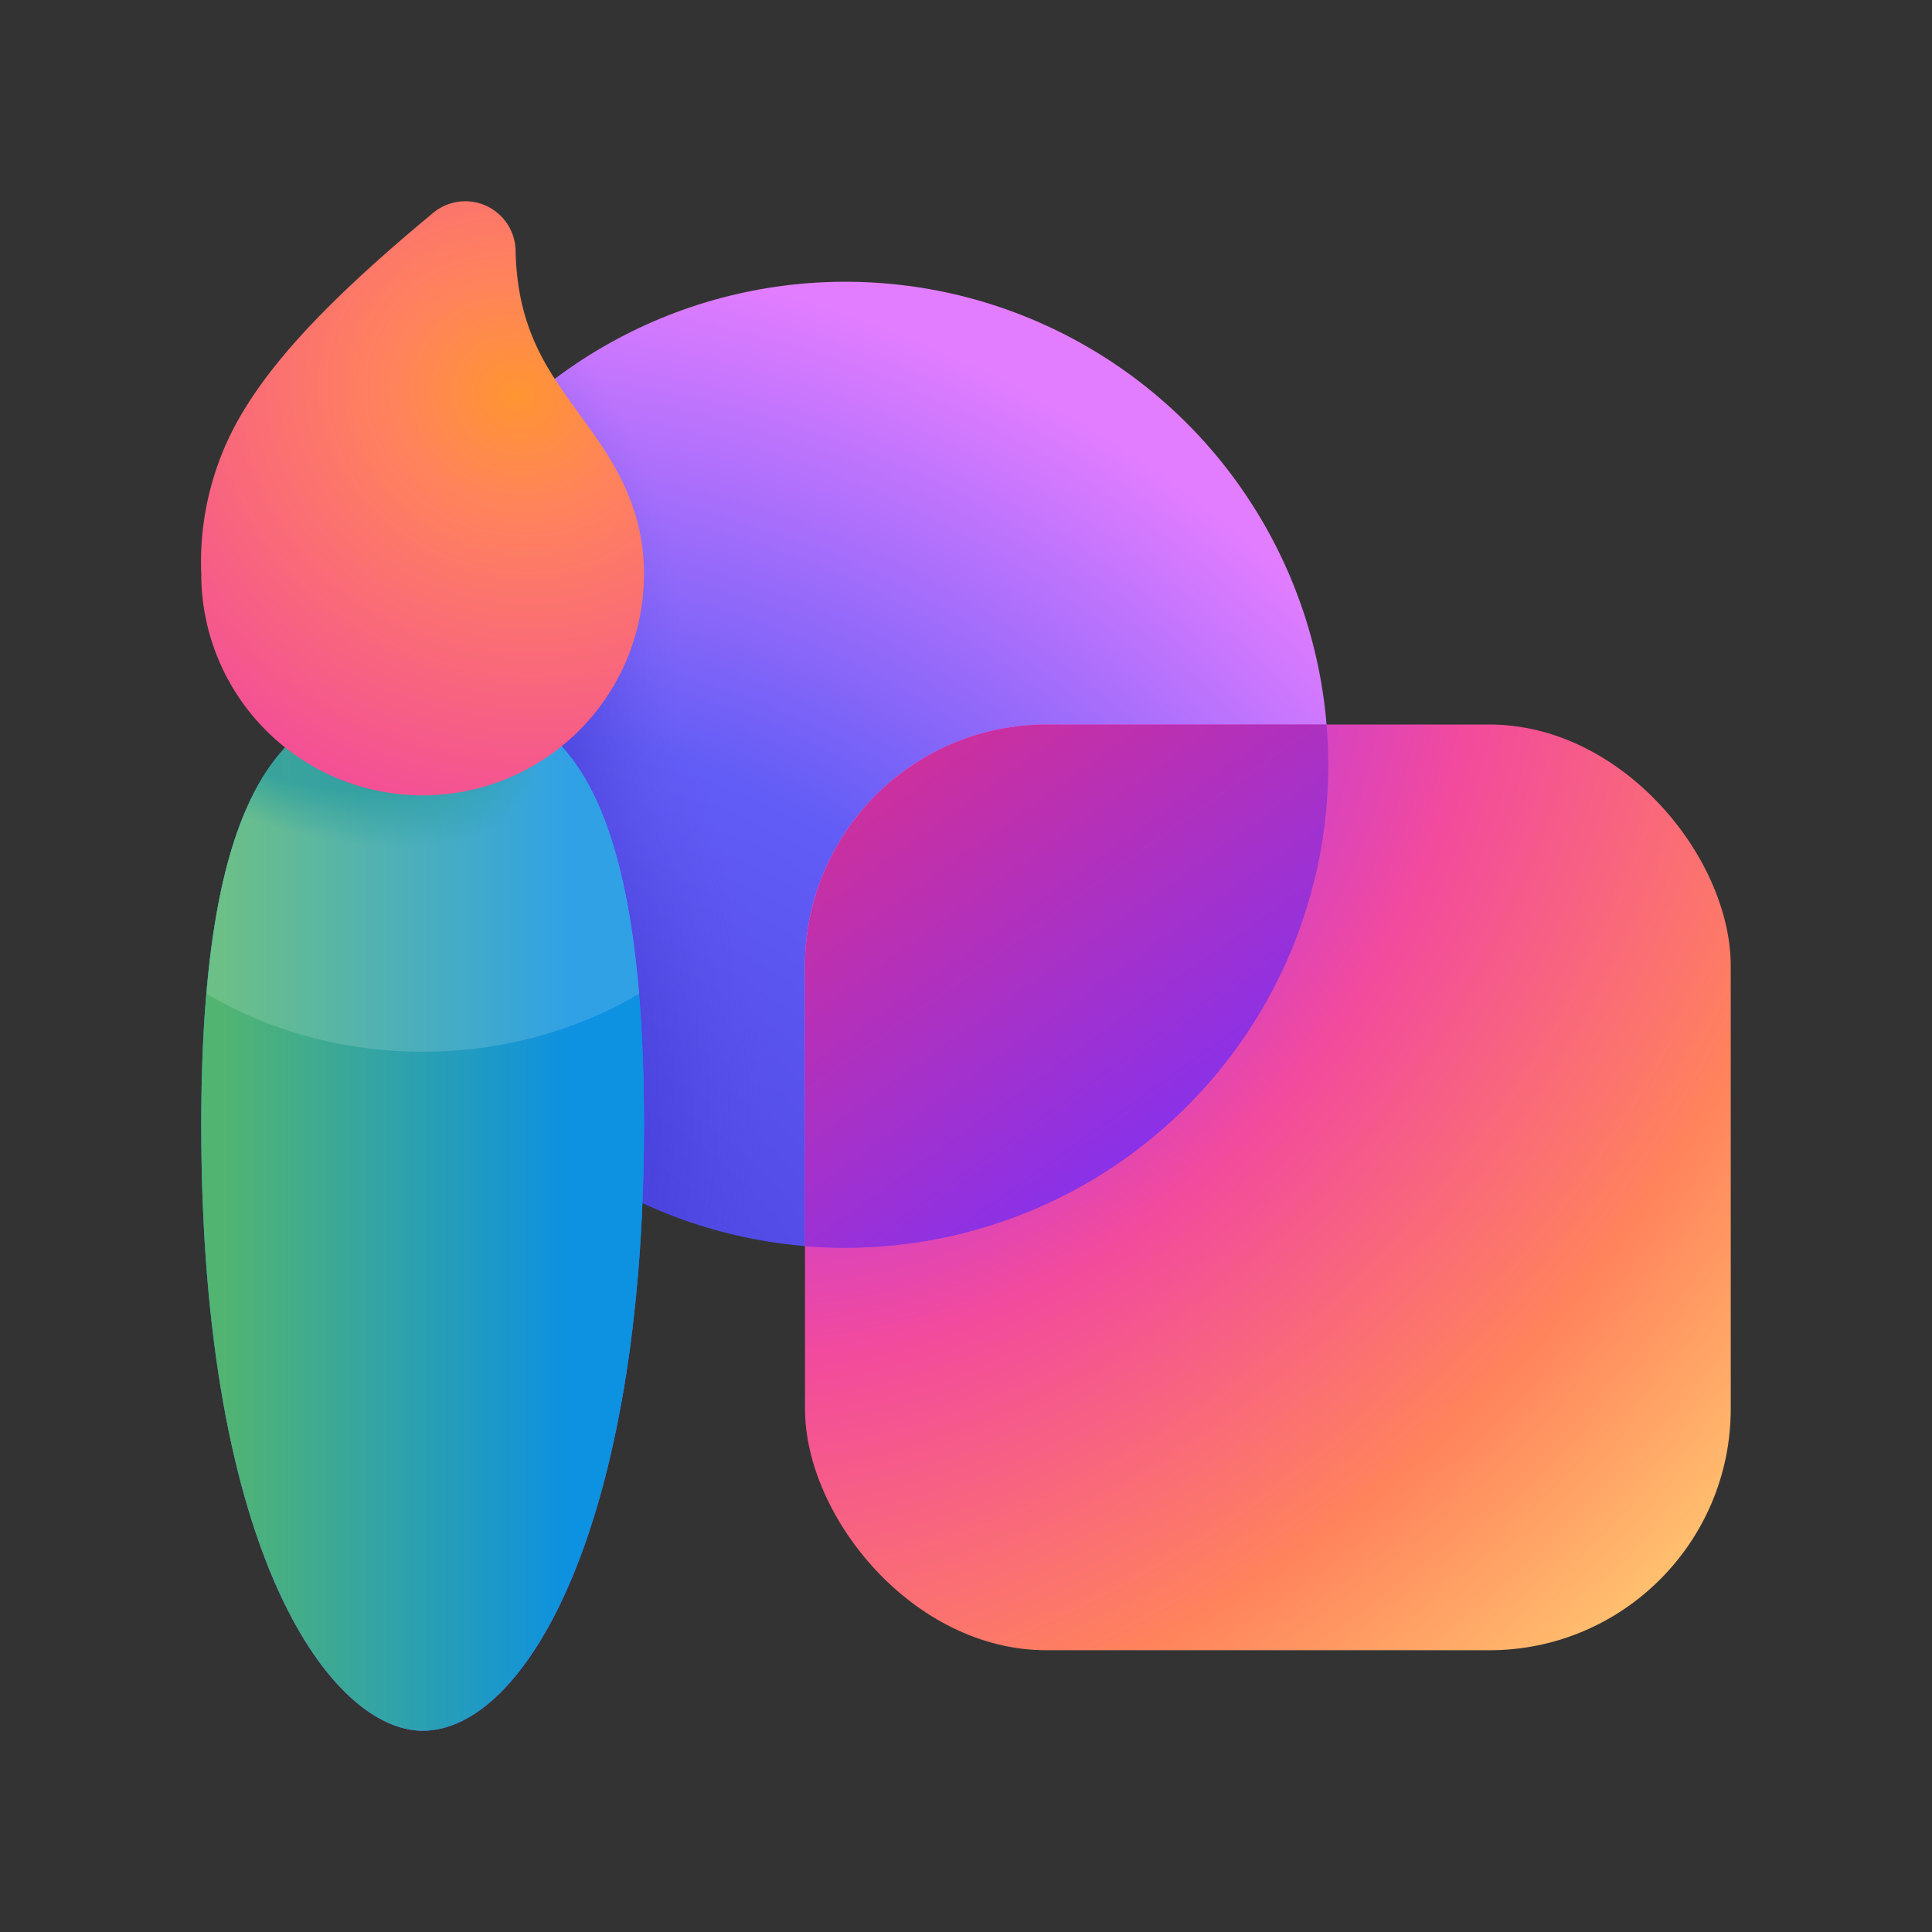
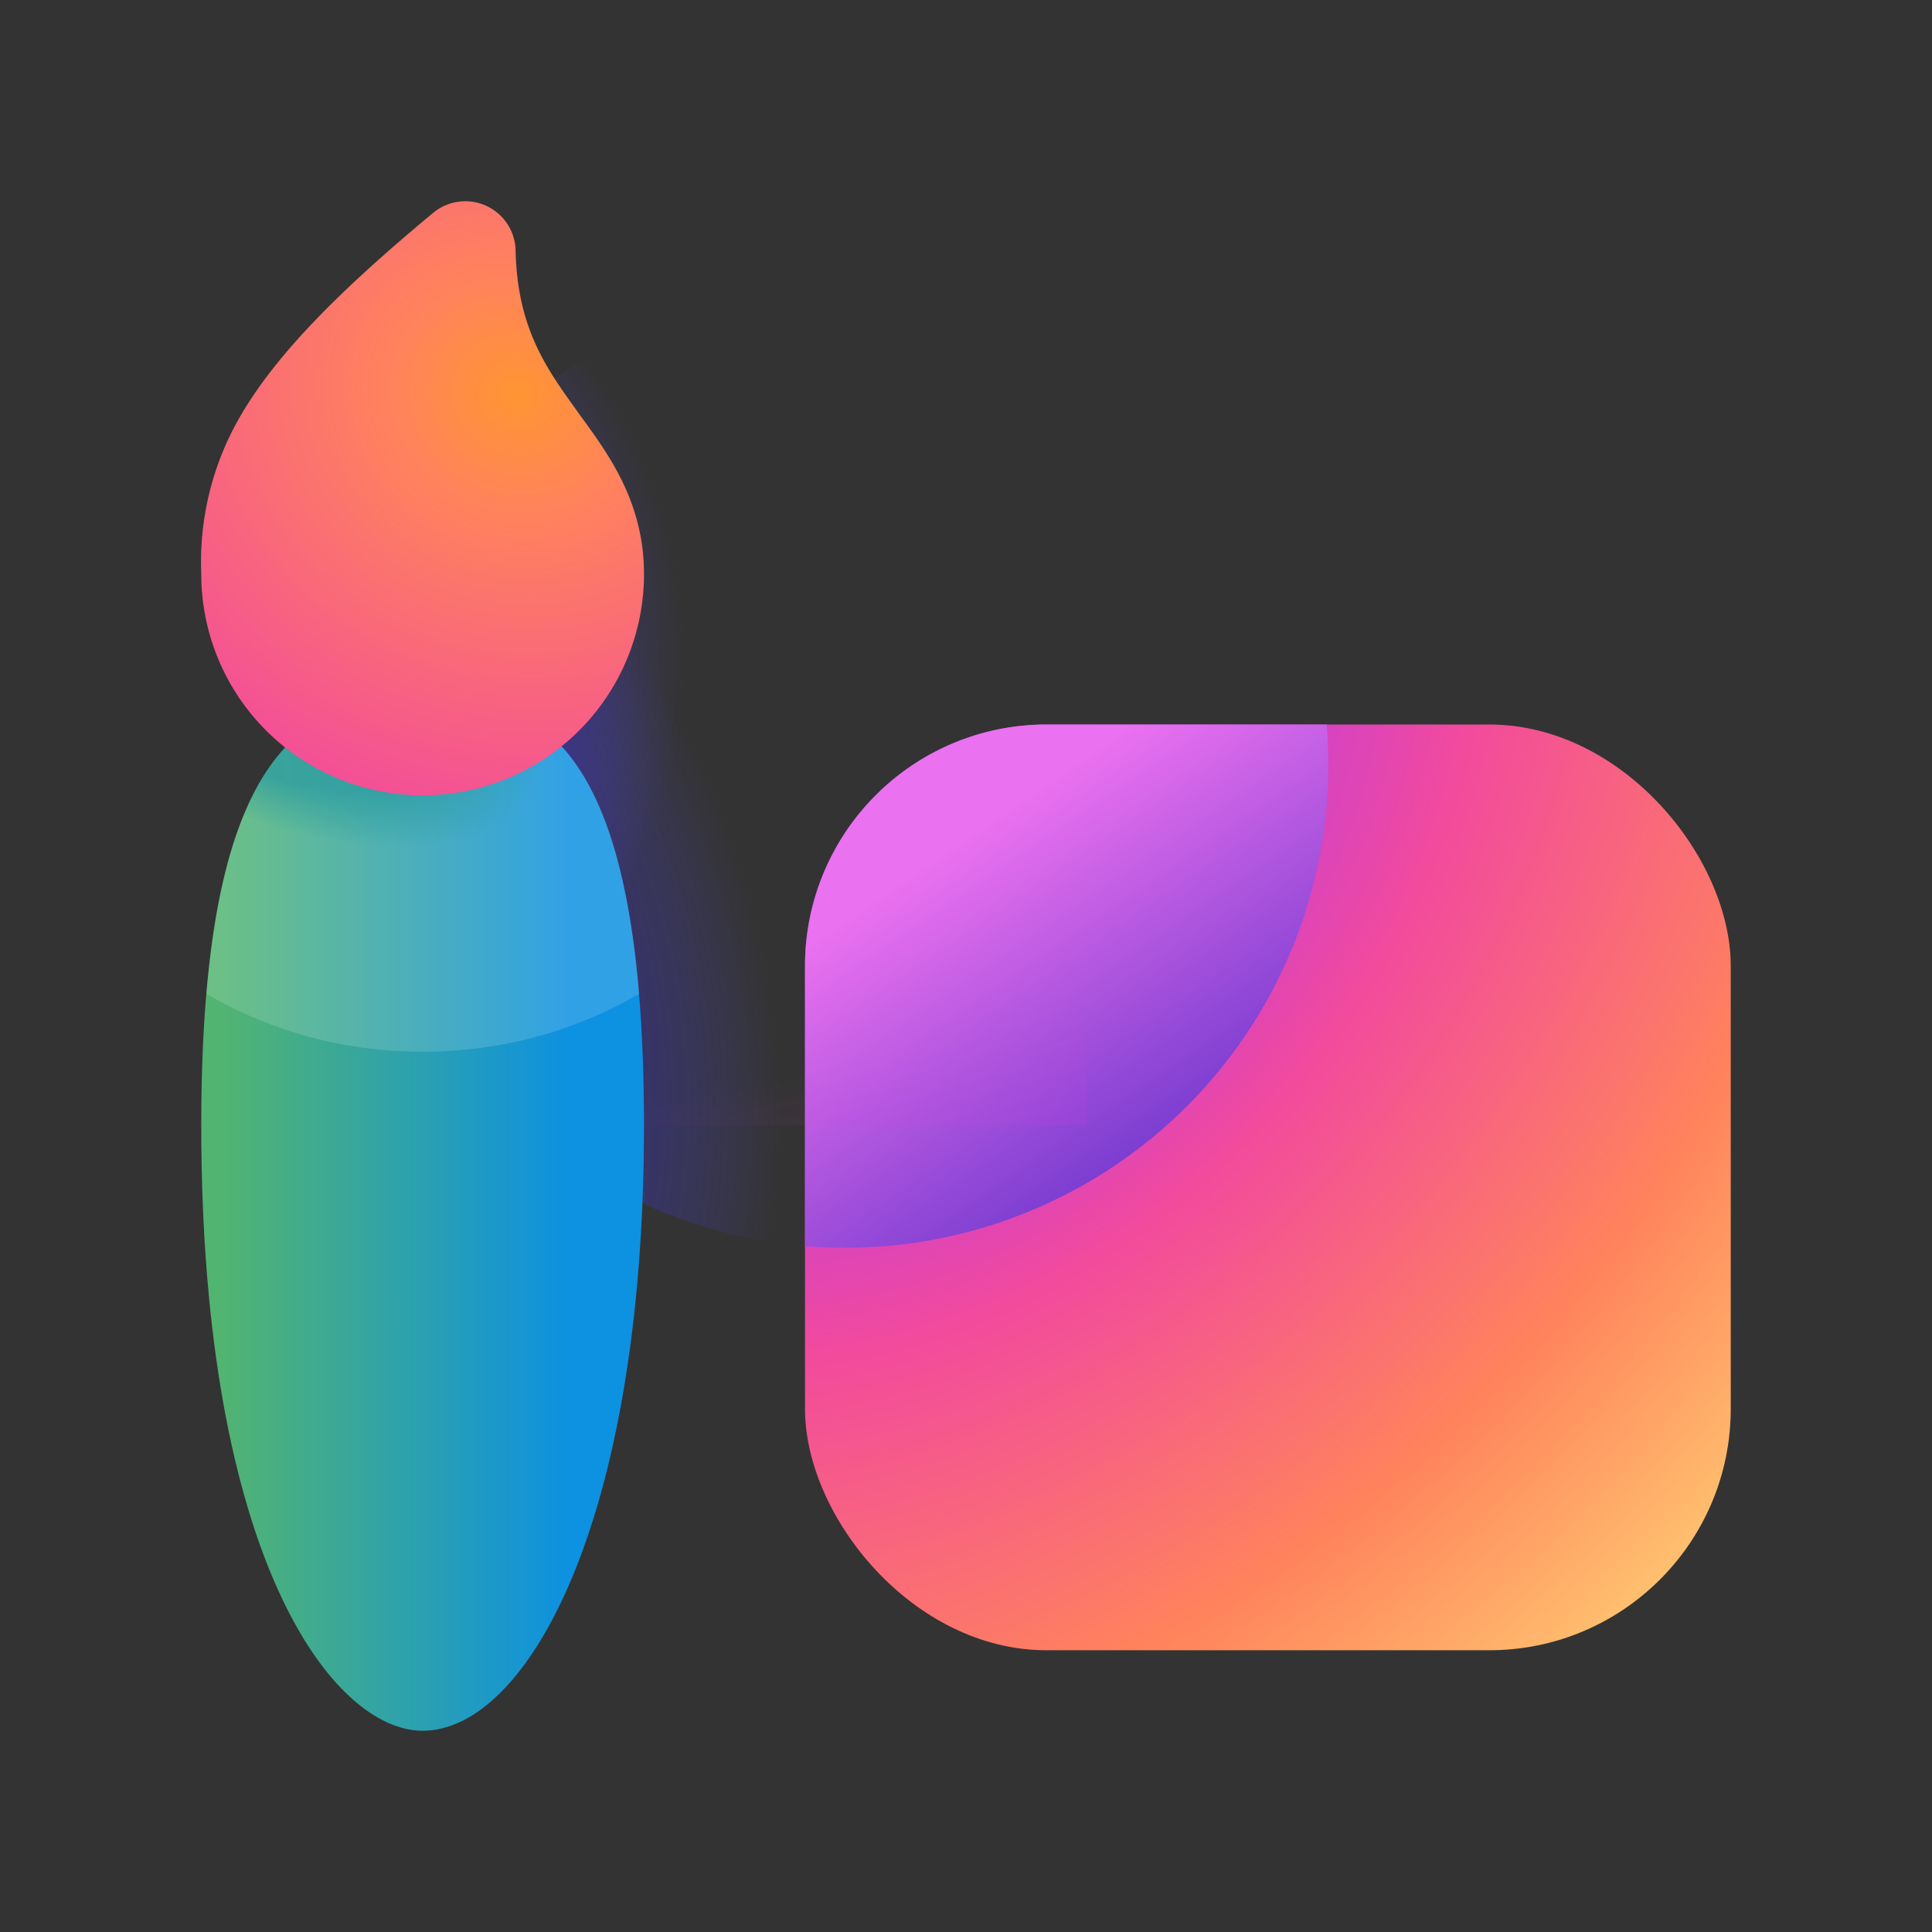
<svg xmlns="http://www.w3.org/2000/svg" width="48" height="48" viewBox="0 0 48 48">
  <rect x="0" y="0" width="48" height="48" fill="#333333" stroke="none" />
-   <circle cx="21" cy="19" r="12" fill="url(#paint0_radial_74105_6424)" />
  <circle cx="21" cy="19" r="12" fill="url(#paint1_radial_74105_6424)" fill-opacity=".6" />
  <circle cx="21" cy="19" r="12" fill="url(#paint2_radial_74105_6424)" fill-opacity=".6" />
  <rect x="20" y="18" width="23" height="23" rx="6" fill="url(#paint3_radial_74105_6424)" />
  <path fill-rule="evenodd" clip-rule="evenodd" d="M21 31a12 12 0 0 0 11.96-13H26a6 6 0 0 0-6 6v6.96c.33.03.66.04 1 .04Z" fill="url(#paint4_linear_74105_6424)" />
-   <path fill-rule="evenodd" clip-rule="evenodd" d="M21 31a12 12 0 0 0 11.96-13H26a6 6 0 0 0-6 6v6.96c.33.03.66.04 1 .04Z" fill="url(#paint5_linear_74105_6424)" />
-   <path d="M16 27.96C16 37.84 13.08 43 10.5 43 8.27 43 5 38.72 5 27.96c0-9.2 2.46-10.66 5.5-10.66 2.7 0 5.5.77 5.5 10.66Z" fill="url(#paint6_linear_74105_6424)" />
-   <path d="M16 27.96C16 37.84 13.08 43 10.5 43 8.27 43 5 38.72 5 27.96c0-9.2 2.46-10.66 5.5-10.66 2.7 0 5.5.77 5.5 10.66Z" fill="url(#paint7_radial_74105_6424)" fill-opacity=".5" />
+   <path d="M16 27.96c0-9.2 2.46-10.66 5.5-10.66 2.7 0 5.5.77 5.5 10.66Z" fill="url(#paint7_radial_74105_6424)" fill-opacity=".5" />
  <path d="M16 27.96C16 37.84 13.08 43 10.5 43 8.27 43 5 38.72 5 27.96c0-9.2 2.46-10.66 5.5-10.66 2.7 0 5.5.77 5.5 10.66Z" fill="url(#paint8_linear_74105_6424)" />
  <path d="M16 27.96C16 37.84 13.08 43 10.5 43 8.27 43 5 38.72 5 27.96c0-9.2 2.46-10.66 5.5-10.66 2.7 0 5.5.77 5.5 10.66Z" fill="url(#paint9_radial_74105_6424)" fill-opacity=".7" />
  <path d="M5.13 24.69c.53-6.28 2.74-7.39 5.37-7.39 2.37 0 4.81.6 5.38 7.39-1.53.9-3.38 1.44-5.38 1.44s-3.85-.54-5.37-1.44Z" fill="#fff" fill-opacity=".15" />
  <path d="M12.81 6.22a1.25 1.25 0 0 0-2.05-.93c-2.4 1.99-3.85 3.5-4.7 4.9A7.22 7.22 0 0 0 5 14.26a5.5 5.5 0 1 0 11 0c0-1.8-.9-3-1.6-3.96l-.2-.28c-.72-1-1.35-2-1.39-3.79Z" fill="url(#paint10_radial_74105_6424)" />
  <defs>
    <radialGradient id="paint0_radial_74105_6424" cx="0" cy="0" r="1" gradientUnits="userSpaceOnUse" gradientTransform="rotate(-78.38 28.23 11.55) scale(32.467)">
      <stop offset=".22" stop-color="#4E46E2" />
      <stop offset=".58" stop-color="#625DF6" />
      <stop offset=".95" stop-color="#E37DFF" />
    </radialGradient>
    <radialGradient id="paint1_radial_74105_6424" cx="0" cy="0" r="1" gradientUnits="userSpaceOnUse" gradientTransform="matrix(12.515 -3.894 5.097 16.382 5.85 25.3)">
      <stop offset=".57" stop-color="#251FBA" />
      <stop offset="1" stop-color="#5E51E4" stop-opacity="0" />
    </radialGradient>
    <radialGradient id="paint2_radial_74105_6424" cx="0" cy="0" r="1" gradientUnits="userSpaceOnUse" gradientTransform="rotate(8.26 -111.1 42.48) scale(12.056 12.324)">
      <stop offset=".57" stop-color="#251FBA" />
      <stop offset="1" stop-color="#5E51E4" stop-opacity="0" />
    </radialGradient>
    <radialGradient id="paint3_radial_74105_6424" cx="0" cy="0" r="1" gradientUnits="userSpaceOnUse" gradientTransform="matrix(20.062 18.359 -24.937 27.25 22.94 19.64)">
      <stop stop-color="#C354FF" />
      <stop offset=".16" stop-color="#B339F0" />
      <stop offset=".43" stop-color="#F24A9D" />
      <stop offset=".75" stop-color="#FF835C" />
      <stop offset="1" stop-color="#FFC470" />
    </radialGradient>
    <radialGradient id="paint7_radial_74105_6424" cx="0" cy="0" r="1" gradientUnits="userSpaceOnUse" gradientTransform="matrix(4.154 25.232 -66.504 10.948 10.04 15.7)">
      <stop offset=".5" stop-color="#DD3CE2" stop-opacity="0" />
      <stop offset="1" stop-color="#DD3CE2" />
    </radialGradient>
    <radialGradient id="paint9_radial_74105_6424" cx="0" cy="0" r="1" gradientUnits="userSpaceOnUse" gradientTransform="rotate(-67.22 16.25 3.2) scale(13.104 26.478)">
      <stop offset=".17" stop-color="#02888D" />
      <stop offset=".26" stop-color="#02888D" stop-opacity="0" />
    </radialGradient>
    <radialGradient id="paint10_radial_74105_6424" cx="0" cy="0" r="1" gradientUnits="userSpaceOnUse" gradientTransform="rotate(108.39 2.88 9.54) scale(11.337 12.437)">
      <stop stop-color="#FF9532" />
      <stop offset=".25" stop-color="#FF835C" />
      <stop offset="1" stop-color="#F24A9D" />
    </radialGradient>
    <linearGradient id="paint4_linear_74105_6424" x1="32.26" y1="31.36" x2="22.37" y2="16.84" gradientUnits="userSpaceOnUse">
      <stop offset=".19" stop-color="#6D37CD" />
      <stop offset=".76" stop-color="#EA71EF" />
    </linearGradient>
    <linearGradient id="paint5_linear_74105_6424" x1="34.35" y1="34.78" x2="18.59" y2="12.75" gradientUnits="userSpaceOnUse">
      <stop offset=".19" stop-color="#7631FF" />
      <stop offset=".89" stop-color="#E63080" />
    </linearGradient>
    <linearGradient id="paint6_linear_74105_6424" x1="2.42" y1="28.21" x2="13.91" y2="41.19" gradientUnits="userSpaceOnUse">
      <stop stop-color="#0FAFFF" />
      <stop offset="1" stop-color="#2764E7" />
    </linearGradient>
    <linearGradient id="paint8_linear_74105_6424" x1="20.13" y1="29.07" x2=".88" y2="29.07" gradientUnits="userSpaceOnUse">
      <stop offset=".31" stop-color="#0D91E1" />
      <stop offset=".76" stop-color="#52B471" />
    </linearGradient>
  </defs>
</svg>